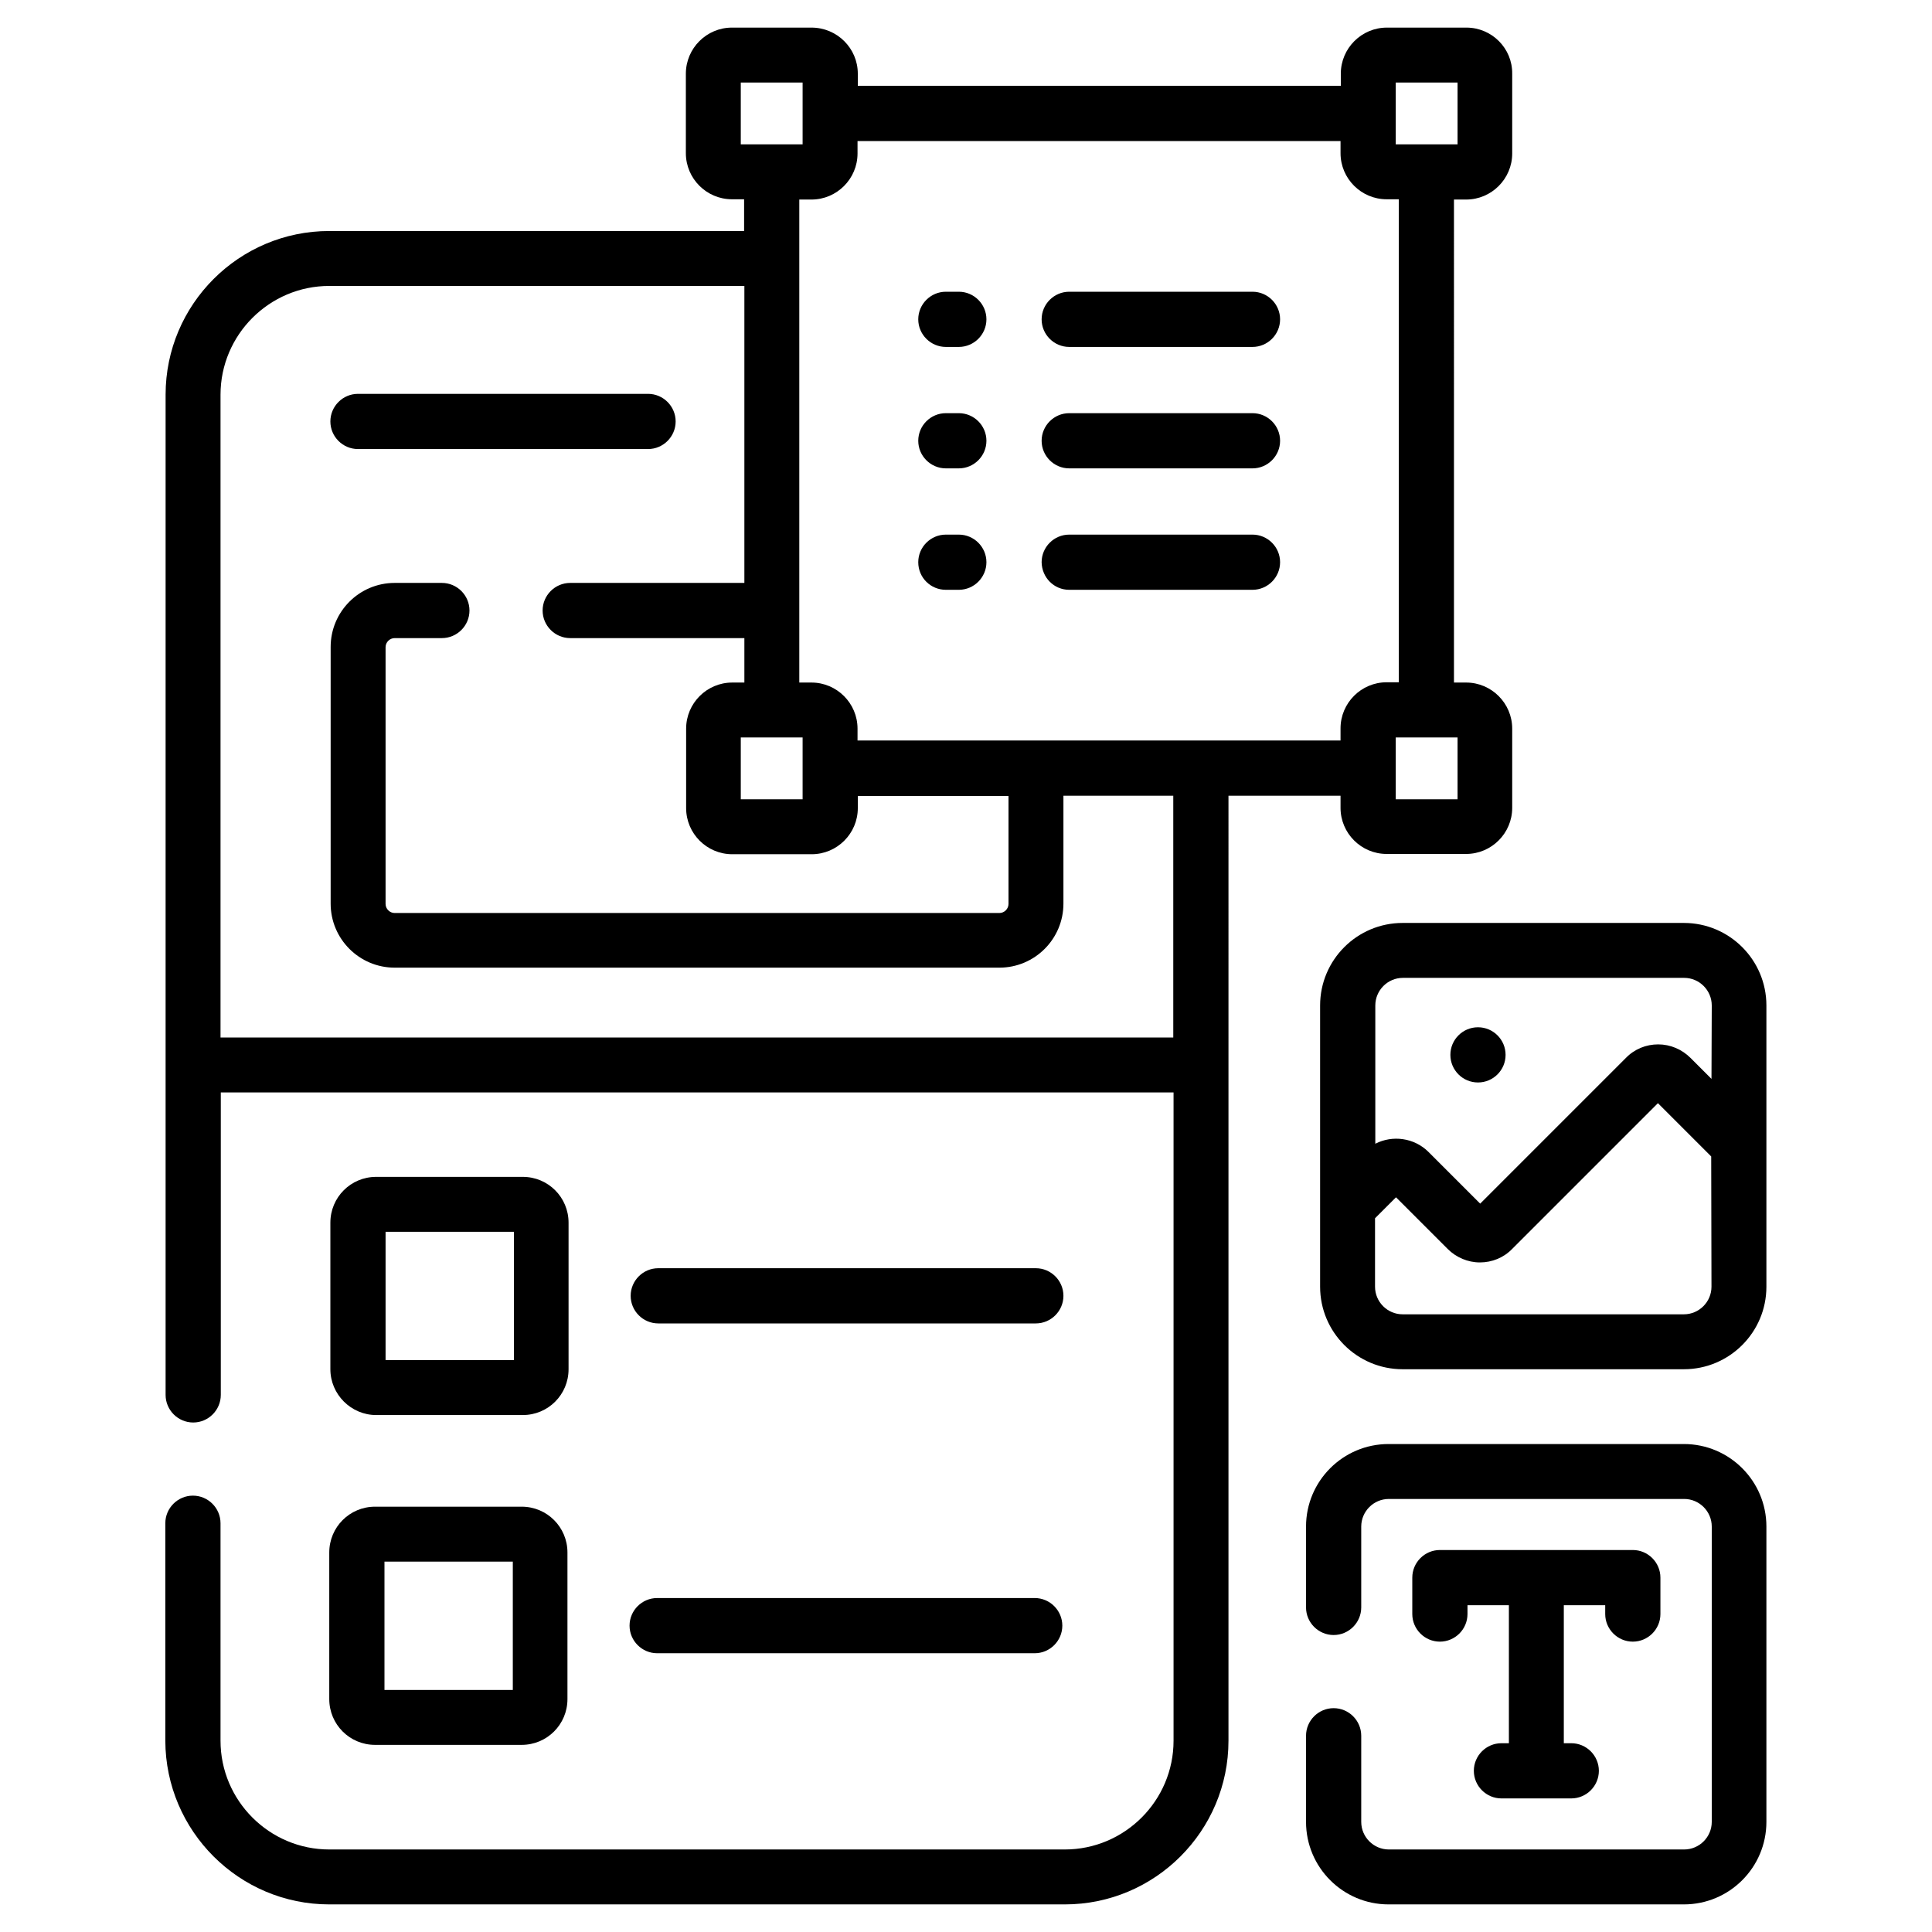
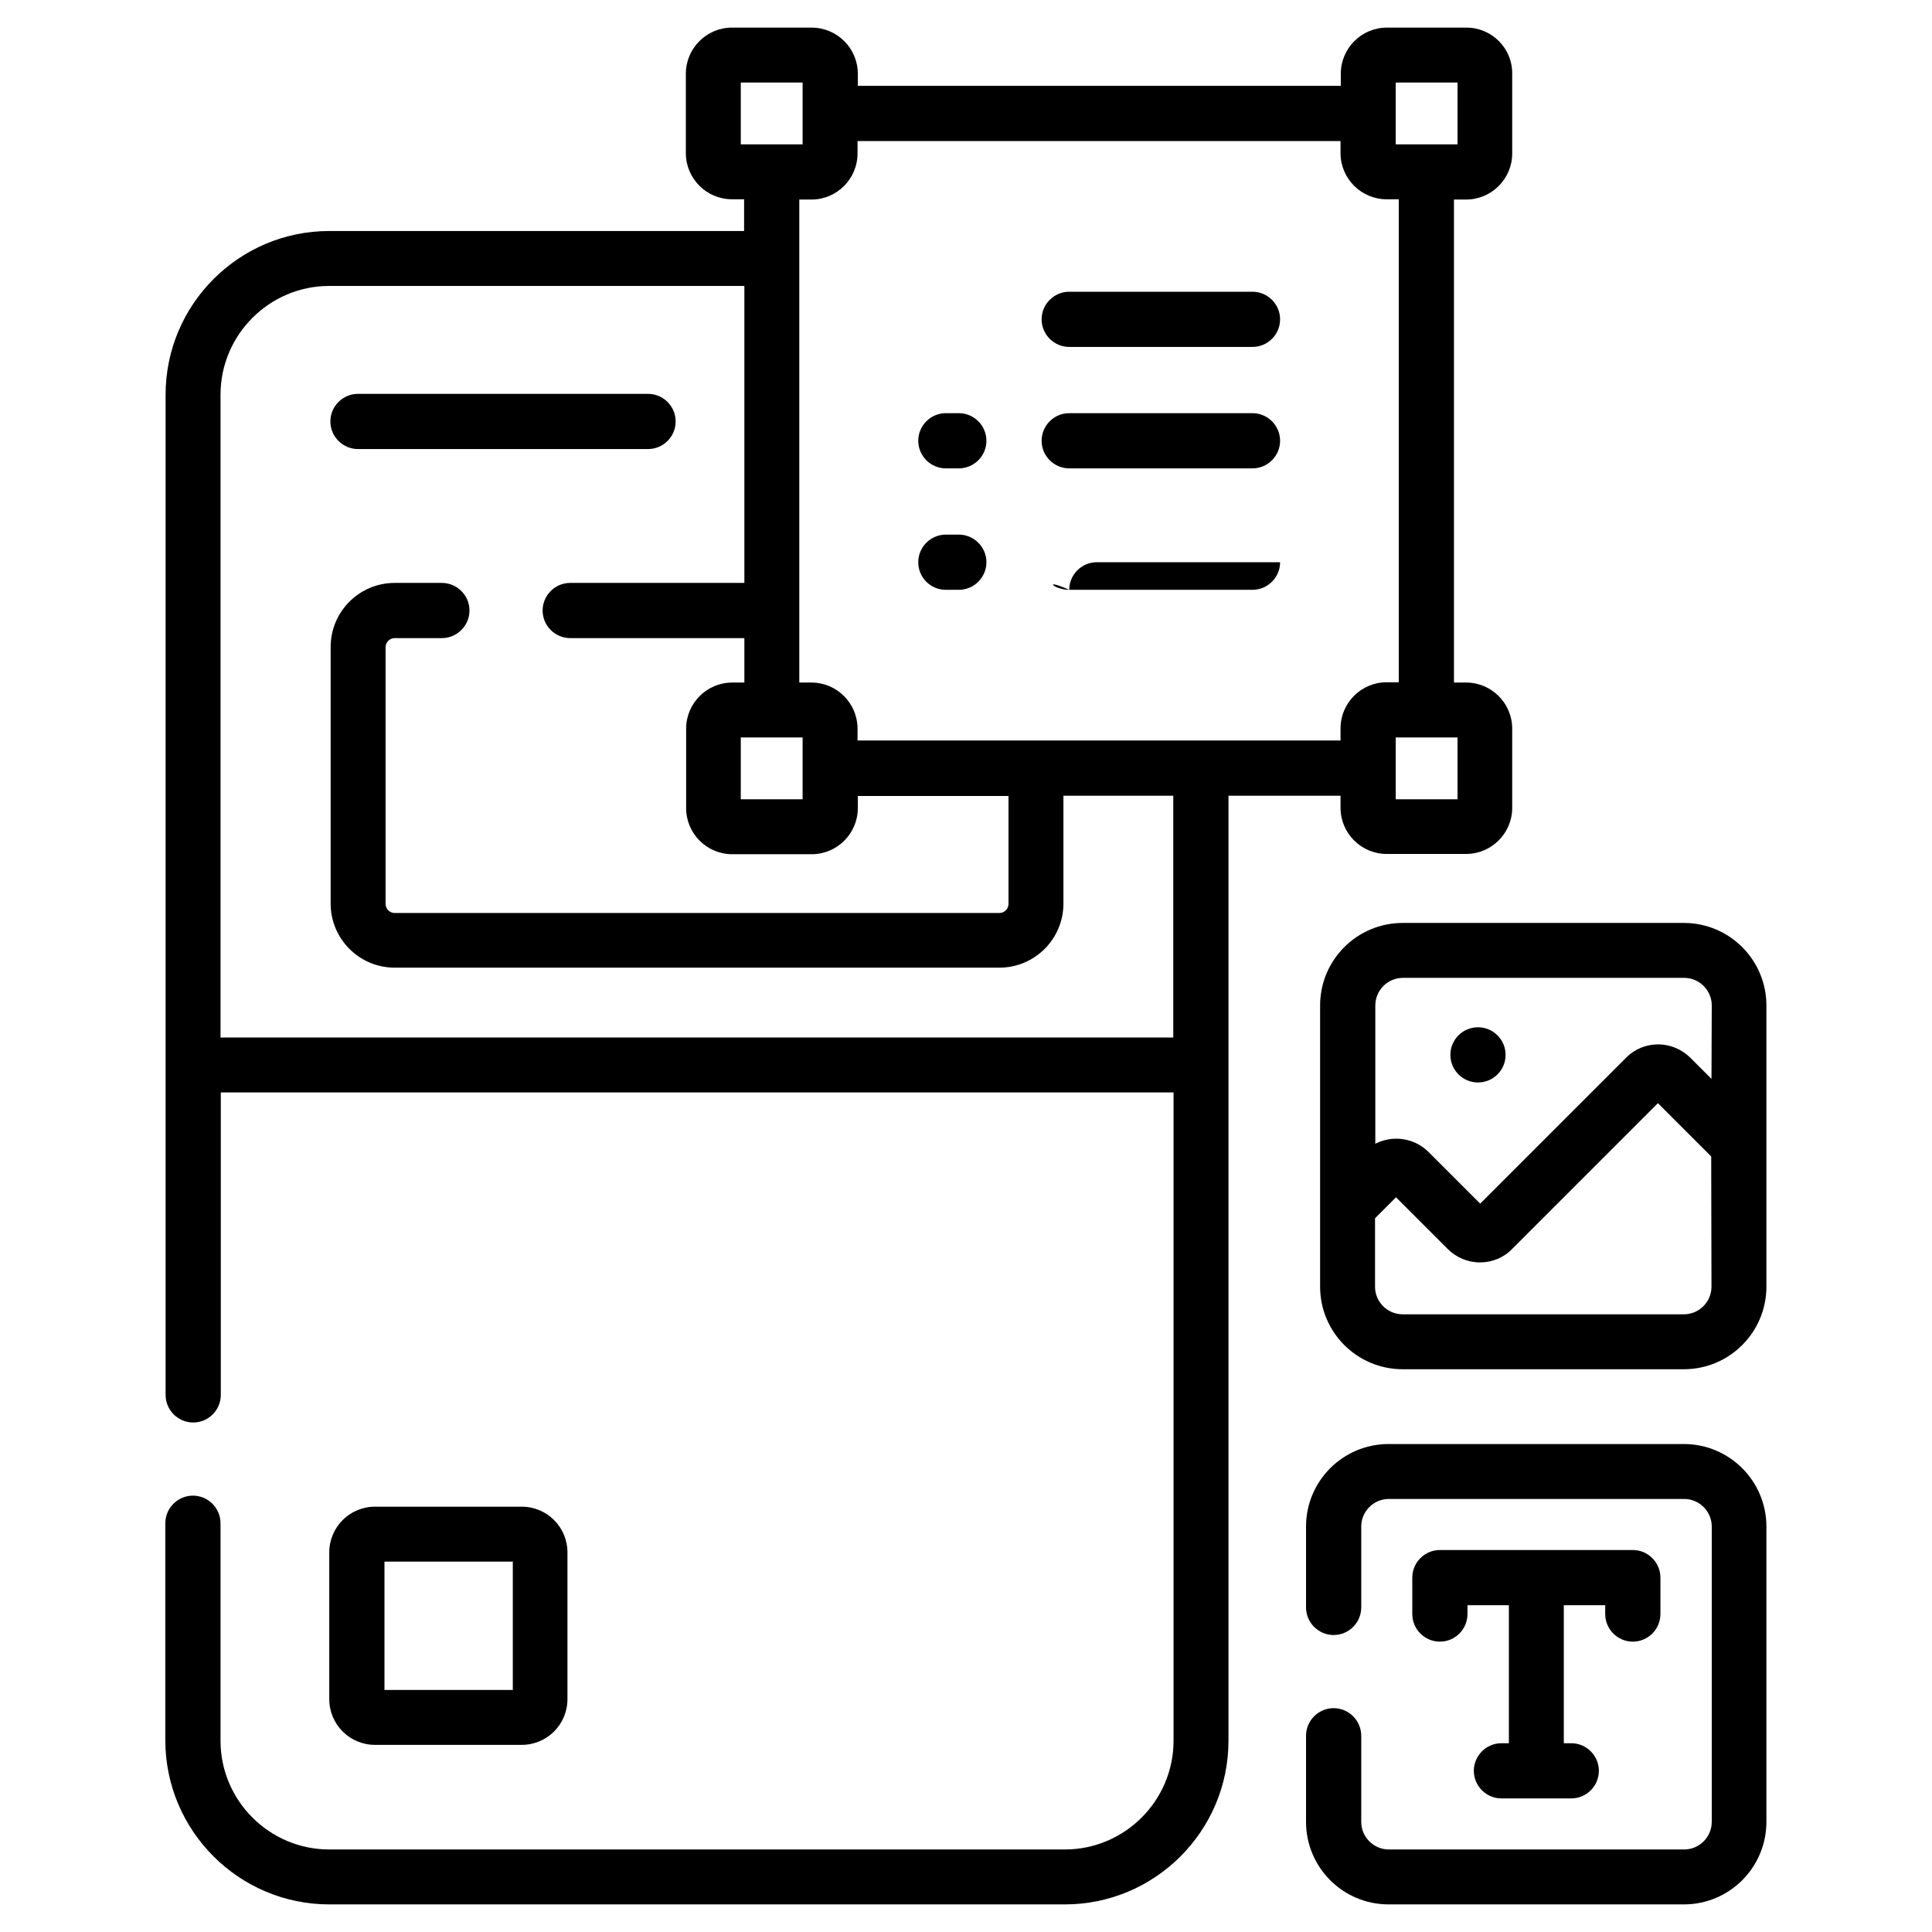
<svg xmlns="http://www.w3.org/2000/svg" version="1.1" id="Layer_1" x="0px" y="0px" width="70px" height="70px" viewBox="0 0 70 70" style="enable-background:new 0 0 70 70;" xml:space="preserve">
  <style type="text/css">
	.st0{fill-rule:evenodd;clip-rule:evenodd;stroke:#000000;stroke-width:0.25;stroke-miterlimit:10;}
	.st1{fill:none;stroke:#000000;stroke-width:1.5;stroke-linecap:round;stroke-linejoin:round;stroke-miterlimit:77.576;}
	.st2{fill-rule:evenodd;clip-rule:evenodd;}
	.st3{stroke:#000000;stroke-width:0.25;stroke-miterlimit:10;}
</style>
  <g>
    <g>
-       <path d="M34.27,12.57h0.47c0.55,0,1-0.45,1-1s-0.45-1-1-1h-0.47c-0.55,0-1,0.45-1,1S33.72,12.57,34.27,12.57z" />
      <path d="M34.27,16.97h0.47c0.55,0,1-0.45,1-1s-0.45-1-1-1h-0.47c-0.55,0-1,0.45-1,1S33.72,16.97,34.27,16.97z" />
      <path d="M34.27,21.37h0.47c0.55,0,1-0.45,1-1c0-0.55-0.45-1-1-1h-0.47c-0.55,0-1,0.45-1,1C33.27,20.93,33.72,21.37,34.27,21.37z" />
      <path d="M38.74,12.57h6.64c0.55,0,1-0.45,1-1s-0.45-1-1-1h-6.64c-0.55,0-1,0.45-1,1S38.19,12.57,38.74,12.57z" />
      <path d="M38.74,16.97h6.64c0.55,0,1-0.45,1-1s-0.45-1-1-1h-6.64c-0.55,0-1,0.45-1,1S38.19,16.97,38.74,16.97z" />
-       <path d="M38.74,21.37h6.64c0.55,0,1-0.45,1-1c0-0.55-0.45-1-1-1h-6.64c-0.55,0-1,0.45-1,1C37.75,20.93,38.19,21.37,38.74,21.37z" />
-       <path d="M23.85,47.95h13.68c0.55,0,1-0.45,1-1s-0.45-1-1-1H23.85c-0.55,0-1,0.45-1,1S23.3,47.95,23.85,47.95z" />
-       <path d="M23.81,59.9h13.68c0.55,0,1-0.45,1-1s-0.45-1-1-1H23.81c-0.55,0-1,0.45-1,1S23.26,59.9,23.81,59.9L23.81,59.9z" />
+       <path d="M38.74,21.37h6.64c0.55,0,1-0.45,1-1h-6.64c-0.55,0-1,0.45-1,1C37.75,20.93,38.19,21.37,38.74,21.37z" />
      <path d="M12.97,16.27h10.51c0.55,0,1-0.45,1-1s-0.45-1-1-1H12.97c-0.55,0-1,0.45-1,1S12.42,16.27,12.97,16.27z" />
      <path d="M59.16,59.48c0.55,0,1-0.45,1-1v-1.32c0-0.55-0.45-1-1-1h-6.99c-0.55,0-1,0.45-1,1v1.32c0,0.55,0.45,1,1,1s1-0.45,1-1    v-0.32h1.5v5H54.4c-0.55,0-1,0.45-1,1c0,0.55,0.45,1,1,1h2.53c0.55,0,1-0.45,1-1c0-0.55-0.45-1-1-1h-0.27v-5h1.5v0.32    C58.16,59.03,58.61,59.48,59.16,59.48L59.16,59.48z" />
      <path d="M48.57,28.83v0.44c0,0.92,0.75,1.67,1.67,1.67h2.88c0.92,0,1.67-0.75,1.67-1.67V26.4c0-0.92-0.75-1.67-1.67-1.67h-0.44    V7.23h0.44c0.92,0,1.67-0.75,1.67-1.67V2.67C54.8,1.75,54.05,1,53.13,1h-2.88c-0.92,0-1.67,0.75-1.67,1.67v0.44h-17.5V2.67    C31.08,1.75,30.33,1,29.4,1h-2.88c-0.92,0-1.67,0.75-1.67,1.67v2.88c0,0.92,0.75,1.67,1.67,1.67h0.44v1.15H11.93    C8.66,8.37,6,11.03,6,14.3v36.24c0,0.55,0.45,1,1,1s1-0.45,1-1V39.58h34.52v23.49c0,2.17-1.77,3.94-3.94,3.94H11.93    c-2.17,0-3.94-1.77-3.94-3.94v-7.88c0-0.55-0.45-1-1-1s-1,0.45-1,1v7.88C6,66.34,8.66,69,11.93,69h26.65    c3.27,0,5.93-2.66,5.93-5.93V28.83L48.57,28.83z M52.81,28.96h-2.24v-2.24h2.24V28.96z M50.57,2.99h2.24v2.24h-2.24V2.99z     M26.84,2.99h2.24v2.24h-2.24V2.99z M29.4,7.23c0.92,0,1.67-0.75,1.67-1.67V5.11h17.5v0.44c0,0.92,0.75,1.67,1.67,1.67h0.44v17.5    h-0.44c-0.92,0-1.67,0.75-1.67,1.67v0.44h-17.5V26.4c0-0.92-0.75-1.67-1.67-1.67h-0.44V7.23L29.4,7.23z M29.08,26.72v2.24h-2.24    v-2.24H29.08z M42.51,37.59H7.99V14.3c0-2.17,1.77-3.94,3.94-3.94h15.04v10.76h-6.31c-0.55,0-1,0.45-1,1c0,0.55,0.45,1,1,1h6.31    v1.61h-0.44c-0.92,0-1.67,0.75-1.67,1.67v2.88c0,0.92,0.75,1.67,1.67,1.67h2.88c0.92,0,1.67-0.75,1.67-1.67v-0.44h5.46v3.91    c0,0.18-0.15,0.33-0.33,0.33H14.3c-0.18,0-0.33-0.15-0.33-0.33v-9.3c0-0.18,0.15-0.33,0.33-0.33h1.71c0.55,0,1-0.45,1-1    c0-0.55-0.45-1-1-1H14.3c-1.28,0-2.32,1.04-2.32,2.32v9.3c0,1.28,1.04,2.32,2.32,2.32h21.91c1.28,0,2.32-1.04,2.32-2.32v-3.91    h3.98L42.51,37.59z" />
      <path d="M61.01,52.32h-10.7c-1.65,0-2.99,1.34-2.99,2.99v2.93c0,0.55,0.45,1,1,1s1-0.45,1-1v-2.93c0-0.55,0.45-1,1-1h10.7    c0.55,0,1,0.45,1,1v10.7c0,0.55-0.45,1-1,1h-10.7c-0.55,0-1-0.45-1-1v-3.12c0-0.55-0.45-1-1-1s-1,0.45-1,1v3.12    c0,1.65,1.34,2.99,2.99,2.99h10.7c1.65,0,2.99-1.34,2.99-2.99v-10.7C64,53.66,62.66,52.32,61.01,52.32L61.01,52.32z" />
      <path d="M61.01,33.44H50.82c-1.65,0-2.99,1.34-2.99,2.99v10.19c0,1.65,1.34,2.99,2.99,2.99h10.19c1.65,0,2.99-1.34,2.99-2.99    V36.43C64,34.78,62.66,33.44,61.01,33.44z M62.01,46.62c0,0.55-0.45,1-1,1H50.82c-0.55,0-1-0.45-1-1v-2.48l0.76-0.76l1.87,1.87    c0.31,0.31,0.73,0.49,1.17,0.49c0.44,0,0.86-0.17,1.17-0.49l5.28-5.28l1.93,1.93L62.01,46.62z M62.01,39.09l-0.76-0.76    c-0.31-0.31-0.73-0.49-1.17-0.49s-0.86,0.17-1.17,0.49l-5.28,5.28l-1.87-1.87c-0.52-0.52-1.31-0.62-1.93-0.3v-5.01    c0-0.55,0.45-1,1-1h10.19c0.55,0,1,0.45,1,1L62.01,39.09z" />
-       <path d="M13.63,51.27h5.31c0.92,0,1.66-0.74,1.66-1.66V44.3c0-0.92-0.74-1.66-1.66-1.66h-5.31c-0.92,0-1.66,0.74-1.66,1.66v5.31    C11.97,50.52,12.72,51.27,13.63,51.27z M13.97,44.63h4.65v4.65h-4.65V44.63z" />
      <path d="M11.93,61.56c0,0.92,0.74,1.66,1.66,1.66h5.31c0.92,0,1.66-0.74,1.66-1.66v-5.31c0-0.92-0.74-1.66-1.66-1.66h-5.31    c-0.92,0-1.66,0.74-1.66,1.66L11.93,61.56z M13.93,56.58h4.65v4.65h-4.65L13.93,56.58z" />
      <circle cx="53.55" cy="38.22" r="1" />
    </g>
  </g>
</svg>